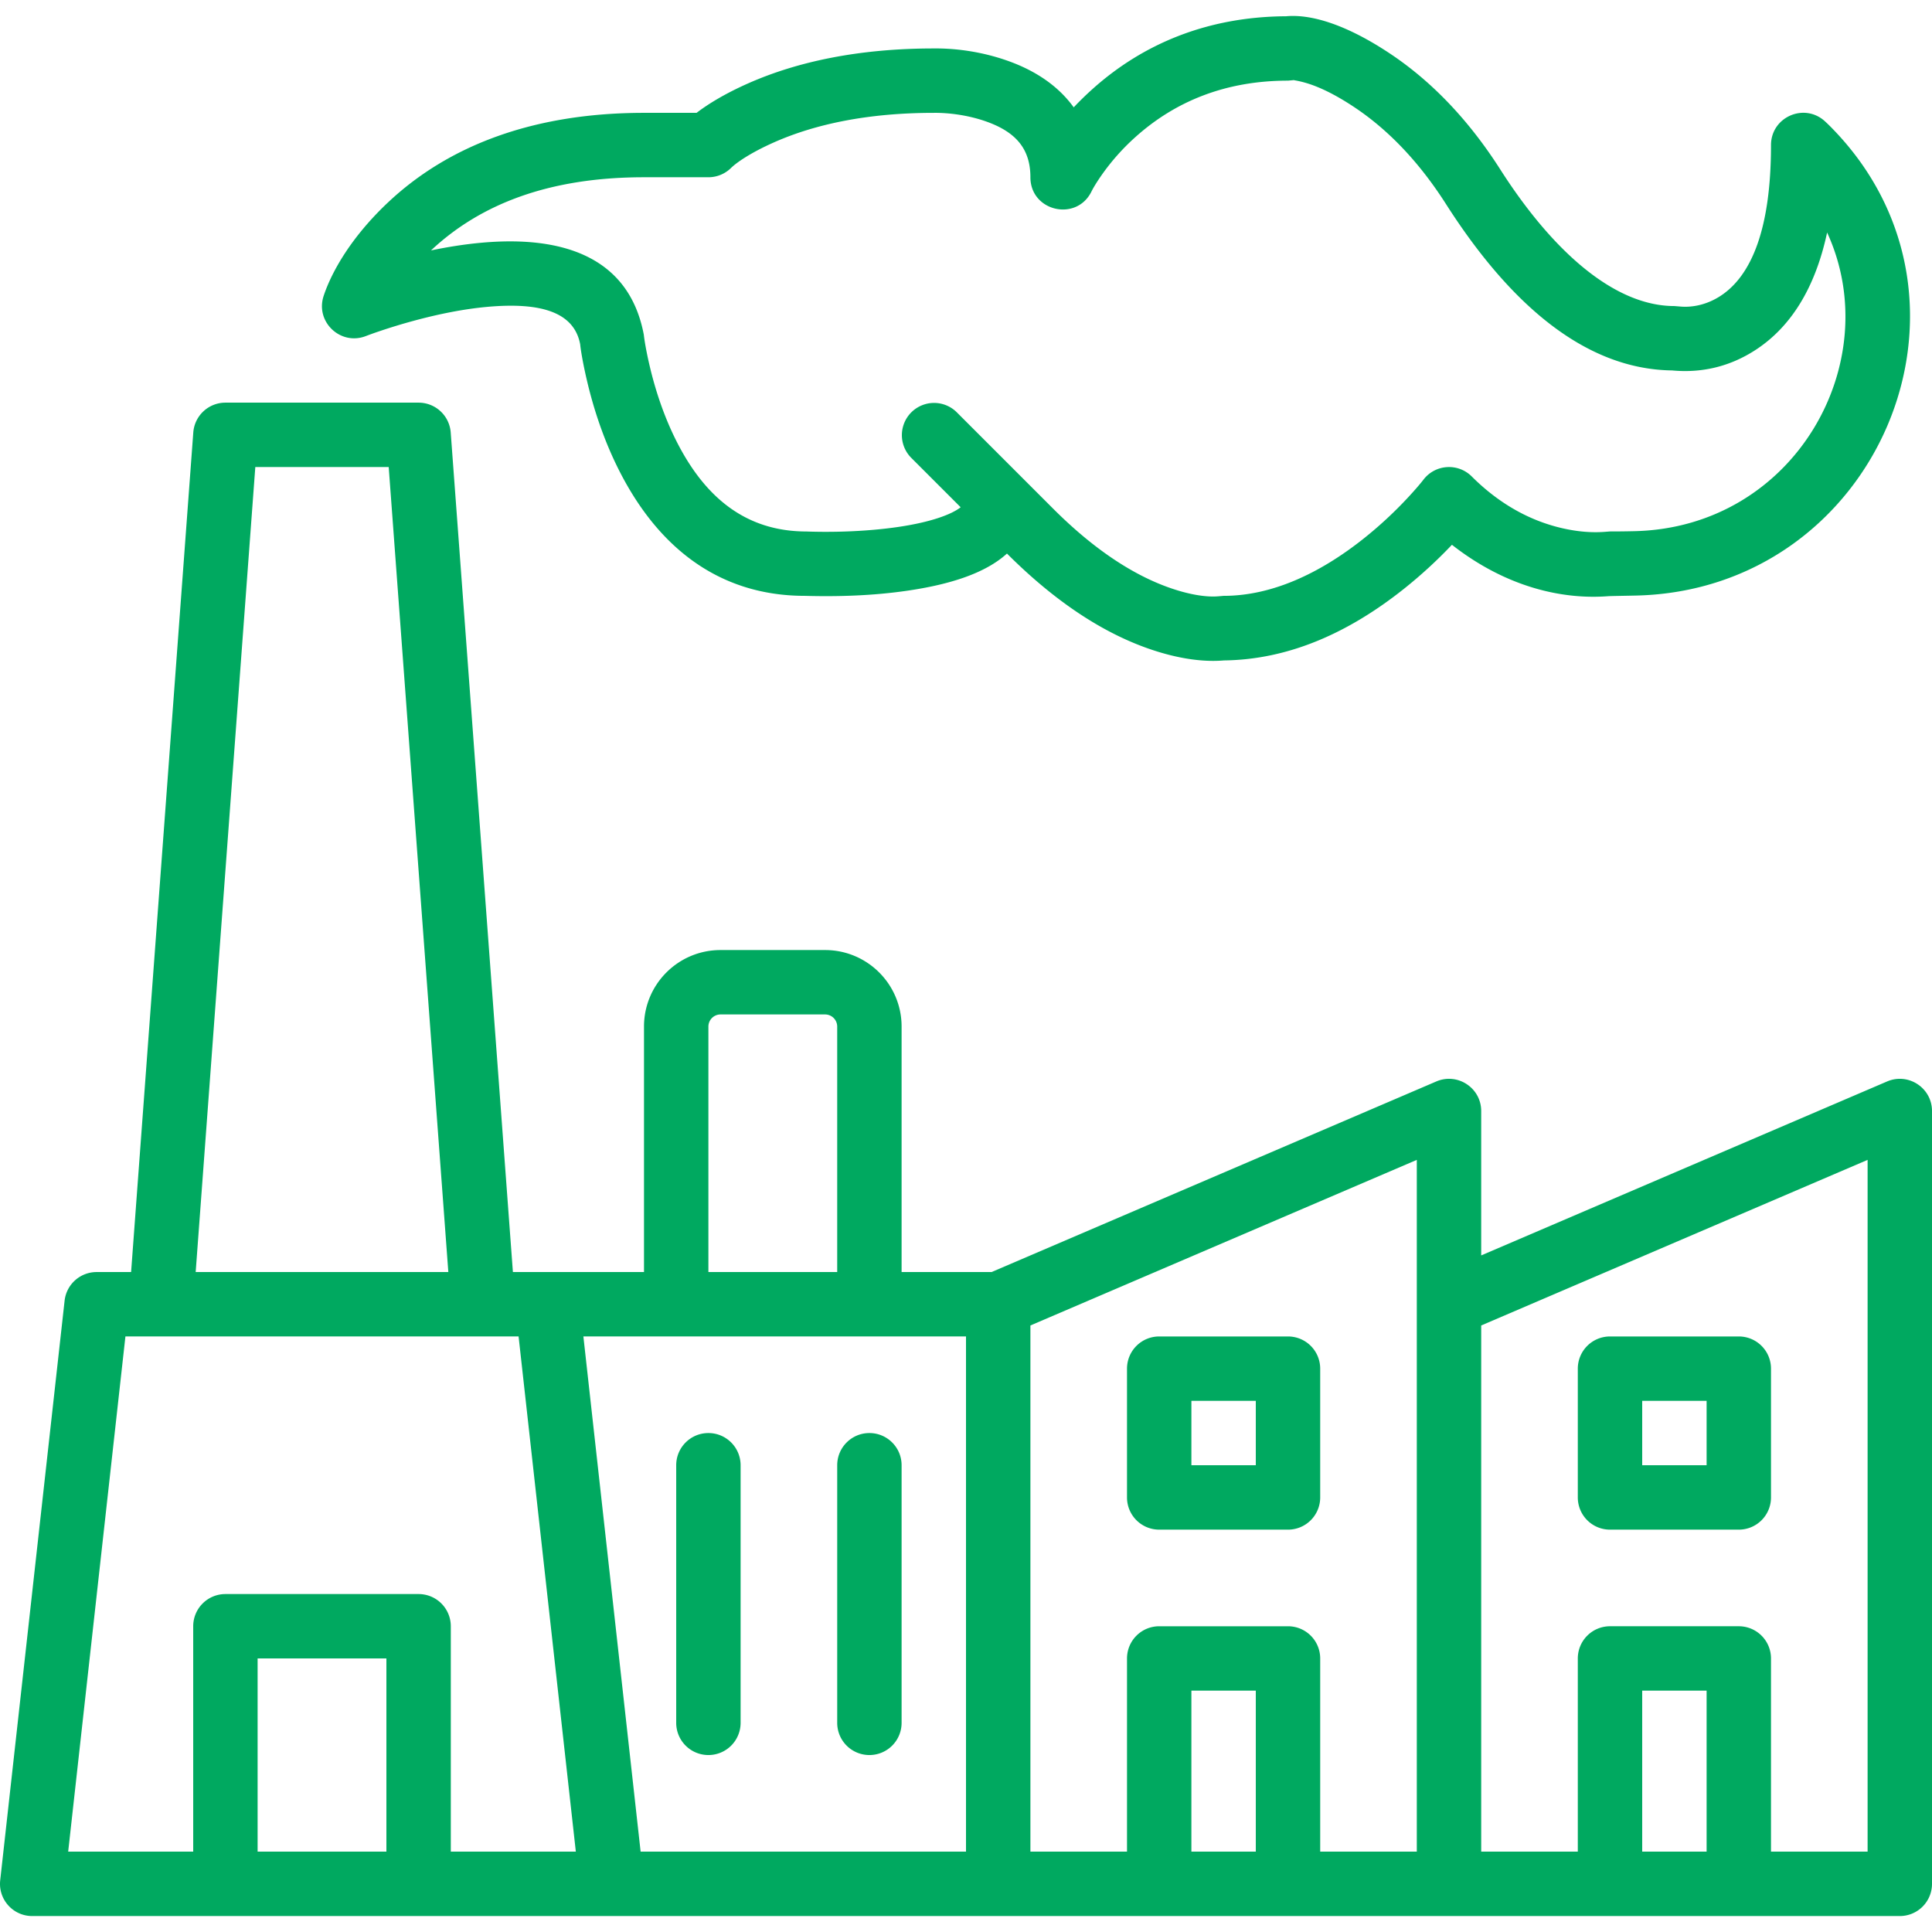
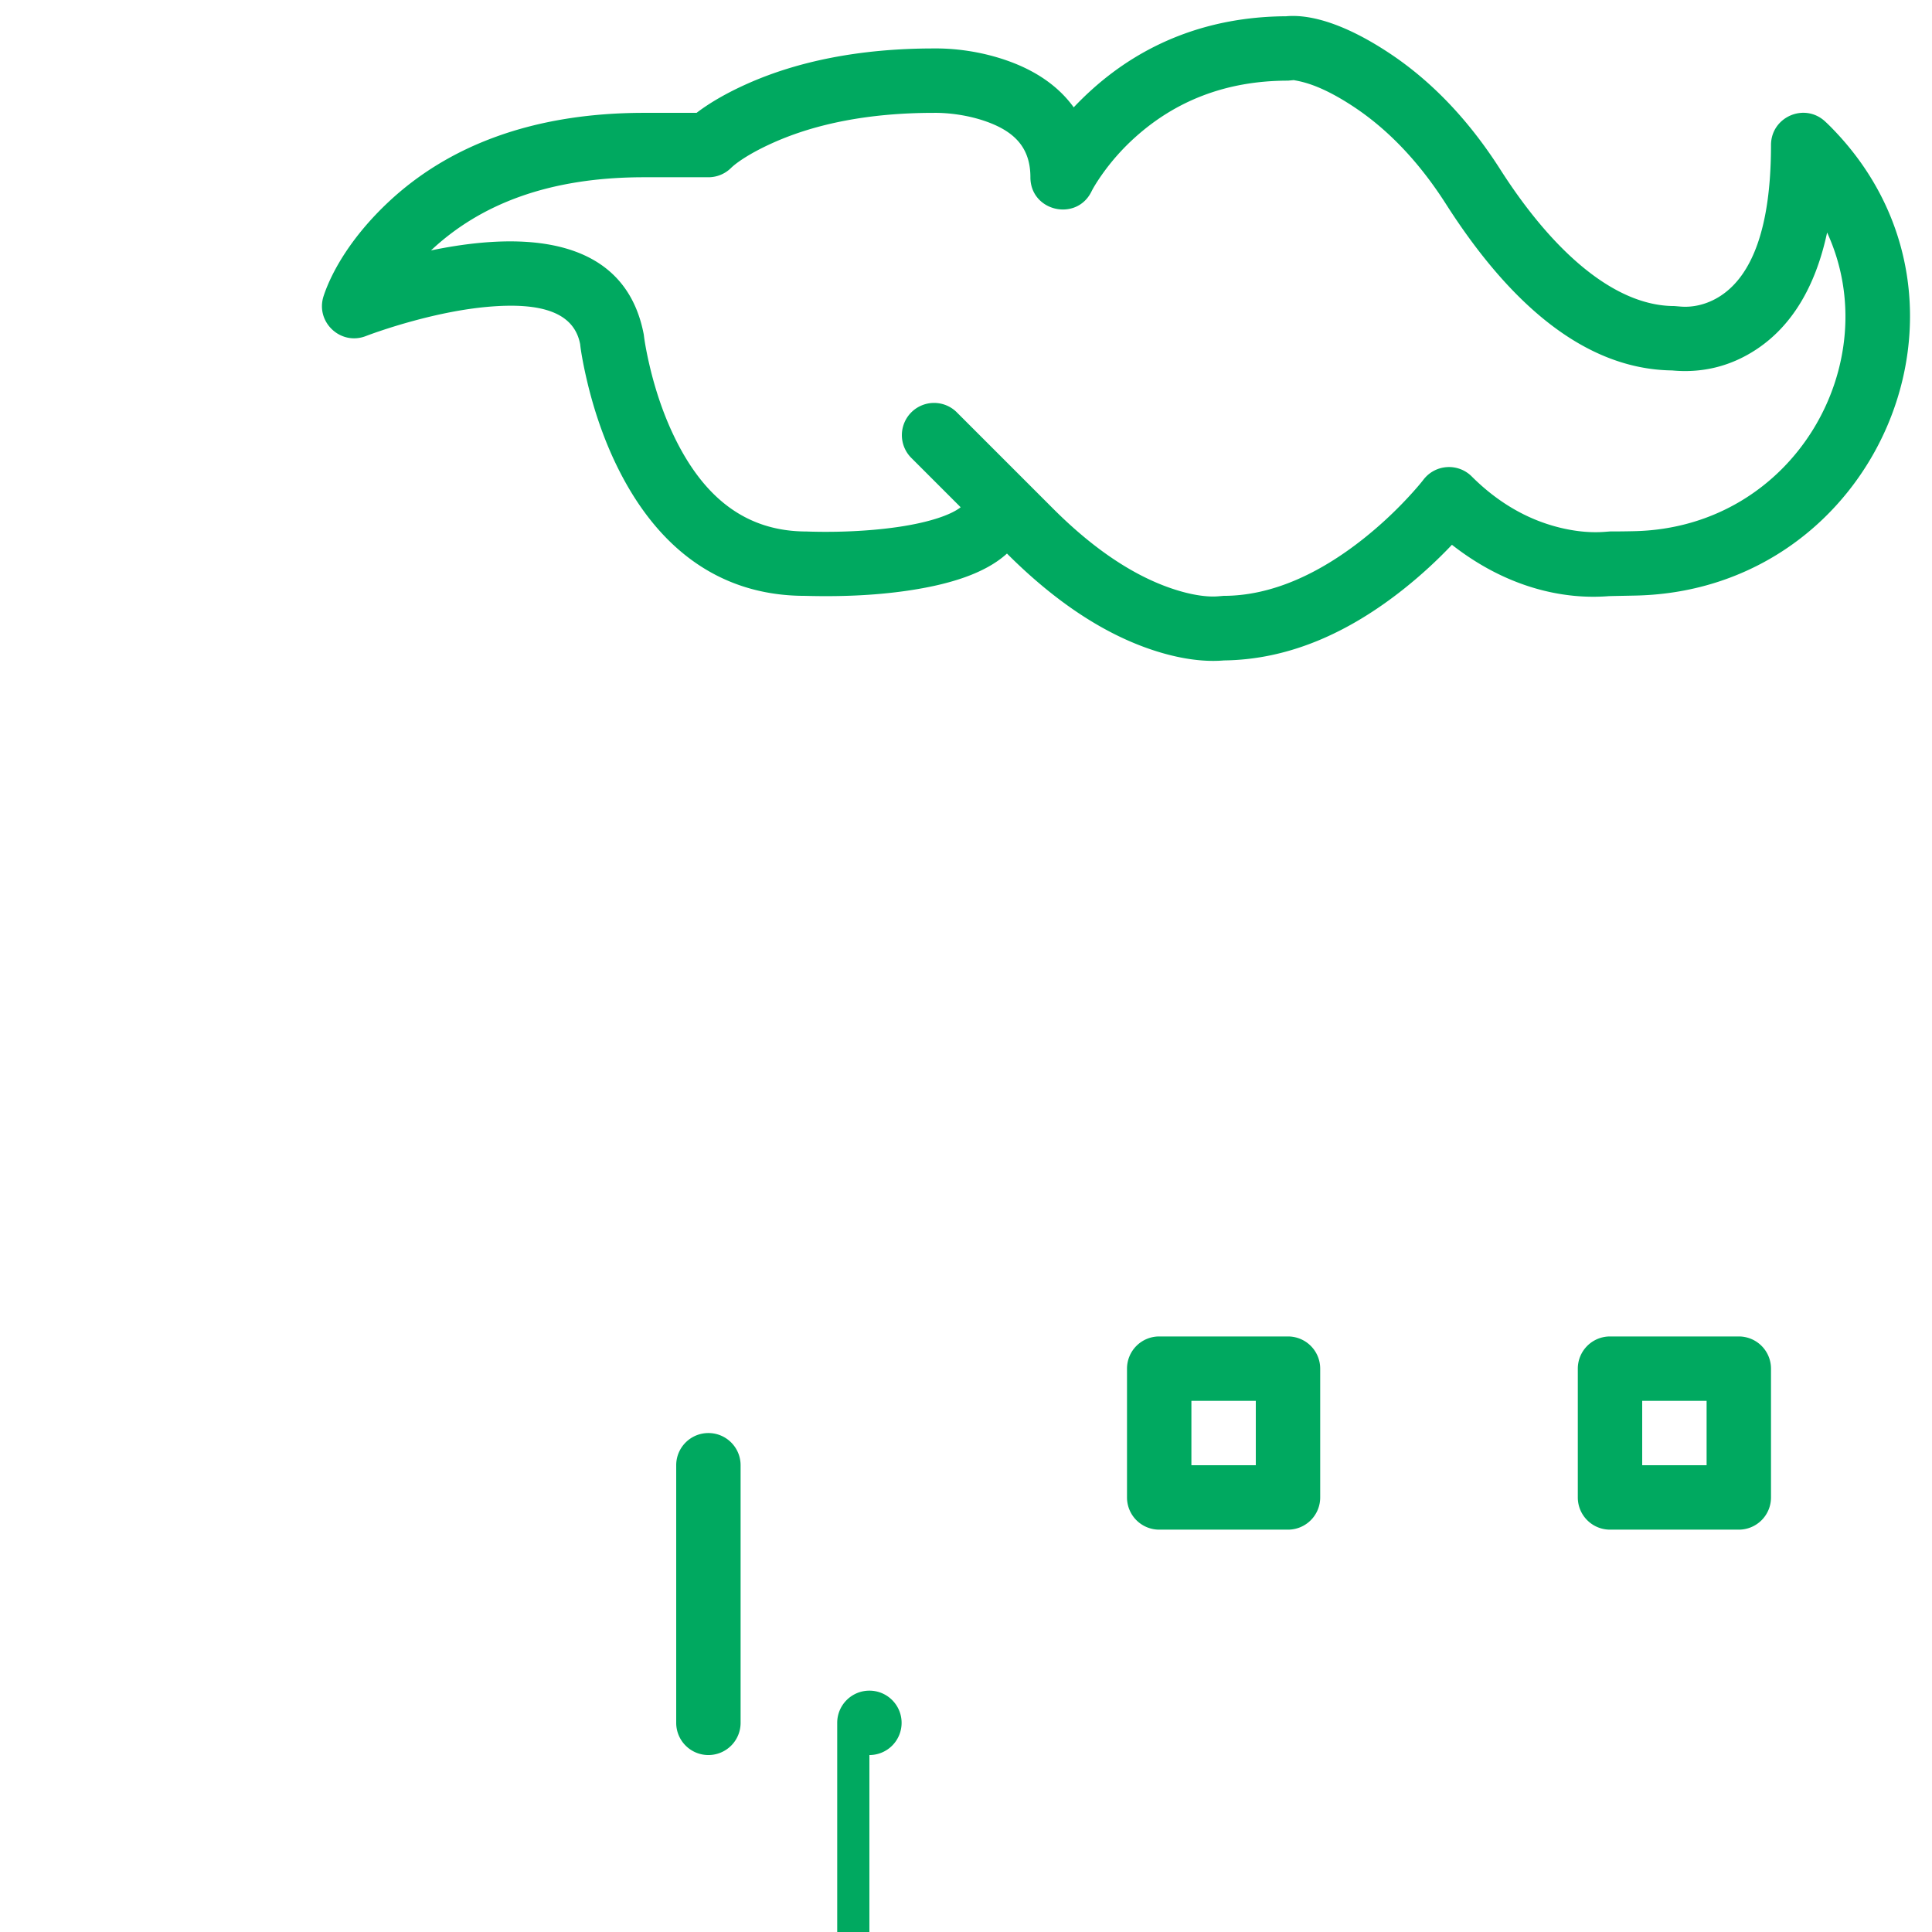
<svg xmlns="http://www.w3.org/2000/svg" t="1744339210180" class="icon" viewBox="0 0 1024 1024" version="1.1" p-id="3948" width="250" height="250">
-   <path d="M1000.211 573.191l-215.144 92.204V588.879c0-12.252-12.528-20.514-23.79-15.686l-235.714 101.02h-47.696v-130.1c0-22.414-18.154-40.568-40.568-40.568h-55.398c-22.414 0-40.568 18.154-40.568 40.568v130.1H271.85L238.888 229.22a17.068 17.068 0 0 0-17.02-15.806h-102.4a17.068 17.068 0 0 0-17.02 15.806L69.486 674.213h-18.284a17.066 17.066 0 0 0-16.962 15.182L0.107 996.594c-1.124 10.11 6.79 18.952 16.962 18.952h102.366l0.034 0.002h102.4l0.034-0.002h392.465l0.034 0.002h68.266l0.034-0.002h170.6l0.034 0.002h68.266l0.034-0.002h85.3a17.066 17.066 0 0 0 17.066-17.066v-409.599c0-12.254-12.528-20.516-23.79-15.69z m-624.743-29.078a6.424 6.424 0 0 1 6.434-6.434h55.398a6.424 6.424 0 0 1 6.434 6.434v130.1h-68.266v-130.1z m-17.066 164.232H512.002v273.065h-172.458l-30.34-273.065h49.198z m-223.084-460.799h70.702l31.604 426.665H103.712l31.606-426.665z m-68.84 460.799H274.86l13.496 121.456 16.846 151.61h-66.266v-119.464a17.066 17.066 0 0 0-17.066-17.066h-102.4a17.066 17.066 0 0 0-17.066 17.066v119.464H36.136l30.342-273.065z m70.058 273.065v-102.398h68.266v102.398H136.536z m409.599-278.877l204.8-87.772V981.412h-51.2v-102.398a17.066 17.066 0 0 0-17.066-17.066h-68.266a17.066 17.066 0 0 0-17.066 17.066v102.398h-51.2v-278.879z m85.332 278.877V896.078h34.134v85.332h-34.134z m273.067 0h-34.134V896.078h34.134v85.332z m85.332 0h-51.2v-102.398a17.066 17.066 0 0 0-17.066-17.066h-68.266a17.066 17.066 0 0 0-17.066 17.066v102.398h-51.2v-278.879l204.8-87.772v366.651z" p-id="3949" fill="#00a960" />
-   <path d="M193.932 178.116a182.696 182.696 0 0 1 6.8-2.434 306.499 306.499 0 0 1 18.34-5.6c13.532-3.678 26.798-6.302 38.988-7.418 30.25-2.77 46.362 3.608 49.444 19.806 0.292 3.08 1.48 10.278 3.63 19.396 3.57 15.136 8.65 30.292 15.576 44.588 20.666 42.668 53.496 69.36 99.962 69.36 17.978 0.494 36.088-0.13 53.62-2.64 23.432-3.356 42.046-9.422 53.424-19.78 25.5 25.5 50.332 41.564 74.094 50.06 16.494 5.896 30.4 7.512 40.91 6.582 34.398-0.408 66.126-14.672 95.376-37.928a247.48 247.48 0 0 0 25.46-23.36c28.68 22.452 58.508 29.198 83.21 27.216 5.968-0.156 10.212-0.208 14.324-0.306 127.668-2.902 193.036-155.386 104.63-246.976a97.84 97.84 0 0 0-4.558-4.478c-10.98-9.896-28.492-2.104-28.492 12.678 0 44.672-10.474 69.14-26.508 79.786-7.53 5-15.464 6.38-21.69 5.794-0.236-0.022-3.004-0.246-3.004-0.246-31.972 0-64.742-29.294-92.284-72.404-16.15-25.304-35.522-46.082-58.162-61.218-23.716-15.846-42.35-21.172-55.354-19.976-41.752 0.226-75.892 14.656-102.51 38.48a165.7 165.7 0 0 0-10.066 9.798c-7.936-11.032-19.734-19.136-34.196-24.39-14.586-5.298-28.97-6.958-40.002-6.826-39.438 0.002-72.142 6.898-98.404 18.53-12.022 5.324-21.056 10.82-27.288 15.604h-27.866c-59.168 0-103.896 17.648-135.48 47.288-19.35 18.158-29.96 36.578-34.32 49.746-4.542 13.71 8.938 26.51 22.396 21.268z m147.404-84.17h34.134c4.48 0 8.782-1.762 11.974-4.906 2.916-2.872 10.374-8.088 22.868-13.622 21.902-9.702 49.898-15.604 84.624-15.604 7.652-0.092 18.298 1.136 28.306 4.772 15.158 5.506 22.894 14.3 22.894 29.36 0 18.124 24.522 23.752 32.426 7.442 0.662-1.366 2.368-4.334 5.17-8.364a118.154 118.154 0 0 1 18.19-20.494c20.838-18.65 47.364-29.784 80.748-29.784l3.114-0.286c-0.146 0.068 2.174 0.29 6.072 1.402 7.114 2.03 15.846 6.19 26.202 13.11 18.452 12.336 34.614 29.67 48.36 51.208 33.102 51.812 72.888 87.564 119.862 88.16 14.348 1.358 29.854-1.338 44.764-11.238 18.236-12.11 31.078-32.492 37.362-61.864 31.7 68.89-17.264 156.364-102.112 158.294-4.18 0.1-8.498 0.15-12.958 0.15l-2.53 0.188c-6.518 0.53-14.256 0.092-23.212-2.01-13.43-3.152-26.706-9.476-39.264-19.808a115.074 115.074 0 0 1-8.26-7.506c-7.296-7.296-19.348-6.5-25.62 1.694-1.318 1.722-4.092 5.042-8.164 9.42a214.388 214.388 0 0 1-23.436 21.728c-24.082 19.148-49.372 30.426-74.316 30.426l-2.876 0.244c-5.68 0.484-14.648-0.558-26.362-4.746-18.894-6.756-39.442-20.048-61.094-41.7l-17.066-17.066-34.134-34.134a17.068 17.068 0 0 0-24.136 24.136l26.304 26.304c-4.916 3.906-16.242 8.028-33.722 10.532-15.308 2.192-31.666 2.756-45.534 2.396a139.31 139.31 0 0 1-2.448-0.08c-32.27-0.018-54.542-18.126-70.04-50.124-5.734-11.838-10.04-24.68-13.072-37.544-1.812-7.682-2.78-13.552-3.124-16.642-7.504-39.728-40.742-52.886-86.284-48.716-8.61 0.788-17.49 2.178-26.514 4.058 26.028-24.434 62.4-38.786 112.904-38.786zM375.468 930.212a17.066 17.066 0 0 0 17.066-17.066v-136.534c0-9.426-7.64-17.066-17.066-17.066s-17.066 7.64-17.066 17.066v136.534a17.068 17.068 0 0 0 17.066 17.066zM460.802 930.212a17.066 17.066 0 0 0 17.066-17.066v-136.534c0-9.426-7.64-17.066-17.066-17.066s-17.066 7.64-17.066 17.066v136.534a17.066 17.066 0 0 0 17.066 17.066zM614.401 810.746h68.266a17.066 17.066 0 0 0 17.066-17.066v-68.266a17.066 17.066 0 0 0-17.066-17.066h-68.266a17.066 17.066 0 0 0-17.066 17.066v68.266a17.066 17.066 0 0 0 17.066 17.066z m17.066-68.266h34.134v34.134h-34.134v-34.134zM853.335 810.746h68.266a17.066 17.066 0 0 0 17.066-17.066v-68.266a17.066 17.066 0 0 0-17.066-17.066h-68.266a17.066 17.066 0 0 0-17.066 17.066v68.266a17.064 17.064 0 0 0 17.066 17.066z m17.066-68.266h34.134v34.134h-34.134v-34.134z" p-id="3950" fill="#00a960" />
+   <path d="M193.932 178.116a182.696 182.696 0 0 1 6.8-2.434 306.499 306.499 0 0 1 18.34-5.6c13.532-3.678 26.798-6.302 38.988-7.418 30.25-2.77 46.362 3.608 49.444 19.806 0.292 3.08 1.48 10.278 3.63 19.396 3.57 15.136 8.65 30.292 15.576 44.588 20.666 42.668 53.496 69.36 99.962 69.36 17.978 0.494 36.088-0.13 53.62-2.64 23.432-3.356 42.046-9.422 53.424-19.78 25.5 25.5 50.332 41.564 74.094 50.06 16.494 5.896 30.4 7.512 40.91 6.582 34.398-0.408 66.126-14.672 95.376-37.928a247.48 247.48 0 0 0 25.46-23.36c28.68 22.452 58.508 29.198 83.21 27.216 5.968-0.156 10.212-0.208 14.324-0.306 127.668-2.902 193.036-155.386 104.63-246.976a97.84 97.84 0 0 0-4.558-4.478c-10.98-9.896-28.492-2.104-28.492 12.678 0 44.672-10.474 69.14-26.508 79.786-7.53 5-15.464 6.38-21.69 5.794-0.236-0.022-3.004-0.246-3.004-0.246-31.972 0-64.742-29.294-92.284-72.404-16.15-25.304-35.522-46.082-58.162-61.218-23.716-15.846-42.35-21.172-55.354-19.976-41.752 0.226-75.892 14.656-102.51 38.48a165.7 165.7 0 0 0-10.066 9.798c-7.936-11.032-19.734-19.136-34.196-24.39-14.586-5.298-28.97-6.958-40.002-6.826-39.438 0.002-72.142 6.898-98.404 18.53-12.022 5.324-21.056 10.82-27.288 15.604h-27.866c-59.168 0-103.896 17.648-135.48 47.288-19.35 18.158-29.96 36.578-34.32 49.746-4.542 13.71 8.938 26.51 22.396 21.268z m147.404-84.17h34.134c4.48 0 8.782-1.762 11.974-4.906 2.916-2.872 10.374-8.088 22.868-13.622 21.902-9.702 49.898-15.604 84.624-15.604 7.652-0.092 18.298 1.136 28.306 4.772 15.158 5.506 22.894 14.3 22.894 29.36 0 18.124 24.522 23.752 32.426 7.442 0.662-1.366 2.368-4.334 5.17-8.364a118.154 118.154 0 0 1 18.19-20.494c20.838-18.65 47.364-29.784 80.748-29.784l3.114-0.286c-0.146 0.068 2.174 0.29 6.072 1.402 7.114 2.03 15.846 6.19 26.202 13.11 18.452 12.336 34.614 29.67 48.36 51.208 33.102 51.812 72.888 87.564 119.862 88.16 14.348 1.358 29.854-1.338 44.764-11.238 18.236-12.11 31.078-32.492 37.362-61.864 31.7 68.89-17.264 156.364-102.112 158.294-4.18 0.1-8.498 0.15-12.958 0.15l-2.53 0.188c-6.518 0.53-14.256 0.092-23.212-2.01-13.43-3.152-26.706-9.476-39.264-19.808a115.074 115.074 0 0 1-8.26-7.506c-7.296-7.296-19.348-6.5-25.62 1.694-1.318 1.722-4.092 5.042-8.164 9.42a214.388 214.388 0 0 1-23.436 21.728c-24.082 19.148-49.372 30.426-74.316 30.426l-2.876 0.244c-5.68 0.484-14.648-0.558-26.362-4.746-18.894-6.756-39.442-20.048-61.094-41.7l-17.066-17.066-34.134-34.134a17.068 17.068 0 0 0-24.136 24.136l26.304 26.304c-4.916 3.906-16.242 8.028-33.722 10.532-15.308 2.192-31.666 2.756-45.534 2.396a139.31 139.31 0 0 1-2.448-0.08c-32.27-0.018-54.542-18.126-70.04-50.124-5.734-11.838-10.04-24.68-13.072-37.544-1.812-7.682-2.78-13.552-3.124-16.642-7.504-39.728-40.742-52.886-86.284-48.716-8.61 0.788-17.49 2.178-26.514 4.058 26.028-24.434 62.4-38.786 112.904-38.786zM375.468 930.212a17.066 17.066 0 0 0 17.066-17.066v-136.534c0-9.426-7.64-17.066-17.066-17.066s-17.066 7.64-17.066 17.066v136.534a17.068 17.068 0 0 0 17.066 17.066zM460.802 930.212a17.066 17.066 0 0 0 17.066-17.066c0-9.426-7.64-17.066-17.066-17.066s-17.066 7.64-17.066 17.066v136.534a17.066 17.066 0 0 0 17.066 17.066zM614.401 810.746h68.266a17.066 17.066 0 0 0 17.066-17.066v-68.266a17.066 17.066 0 0 0-17.066-17.066h-68.266a17.066 17.066 0 0 0-17.066 17.066v68.266a17.066 17.066 0 0 0 17.066 17.066z m17.066-68.266h34.134v34.134h-34.134v-34.134zM853.335 810.746h68.266a17.066 17.066 0 0 0 17.066-17.066v-68.266a17.066 17.066 0 0 0-17.066-17.066h-68.266a17.066 17.066 0 0 0-17.066 17.066v68.266a17.064 17.064 0 0 0 17.066 17.066z m17.066-68.266h34.134v34.134h-34.134v-34.134z" p-id="3950" fill="#00a960" />
</svg>